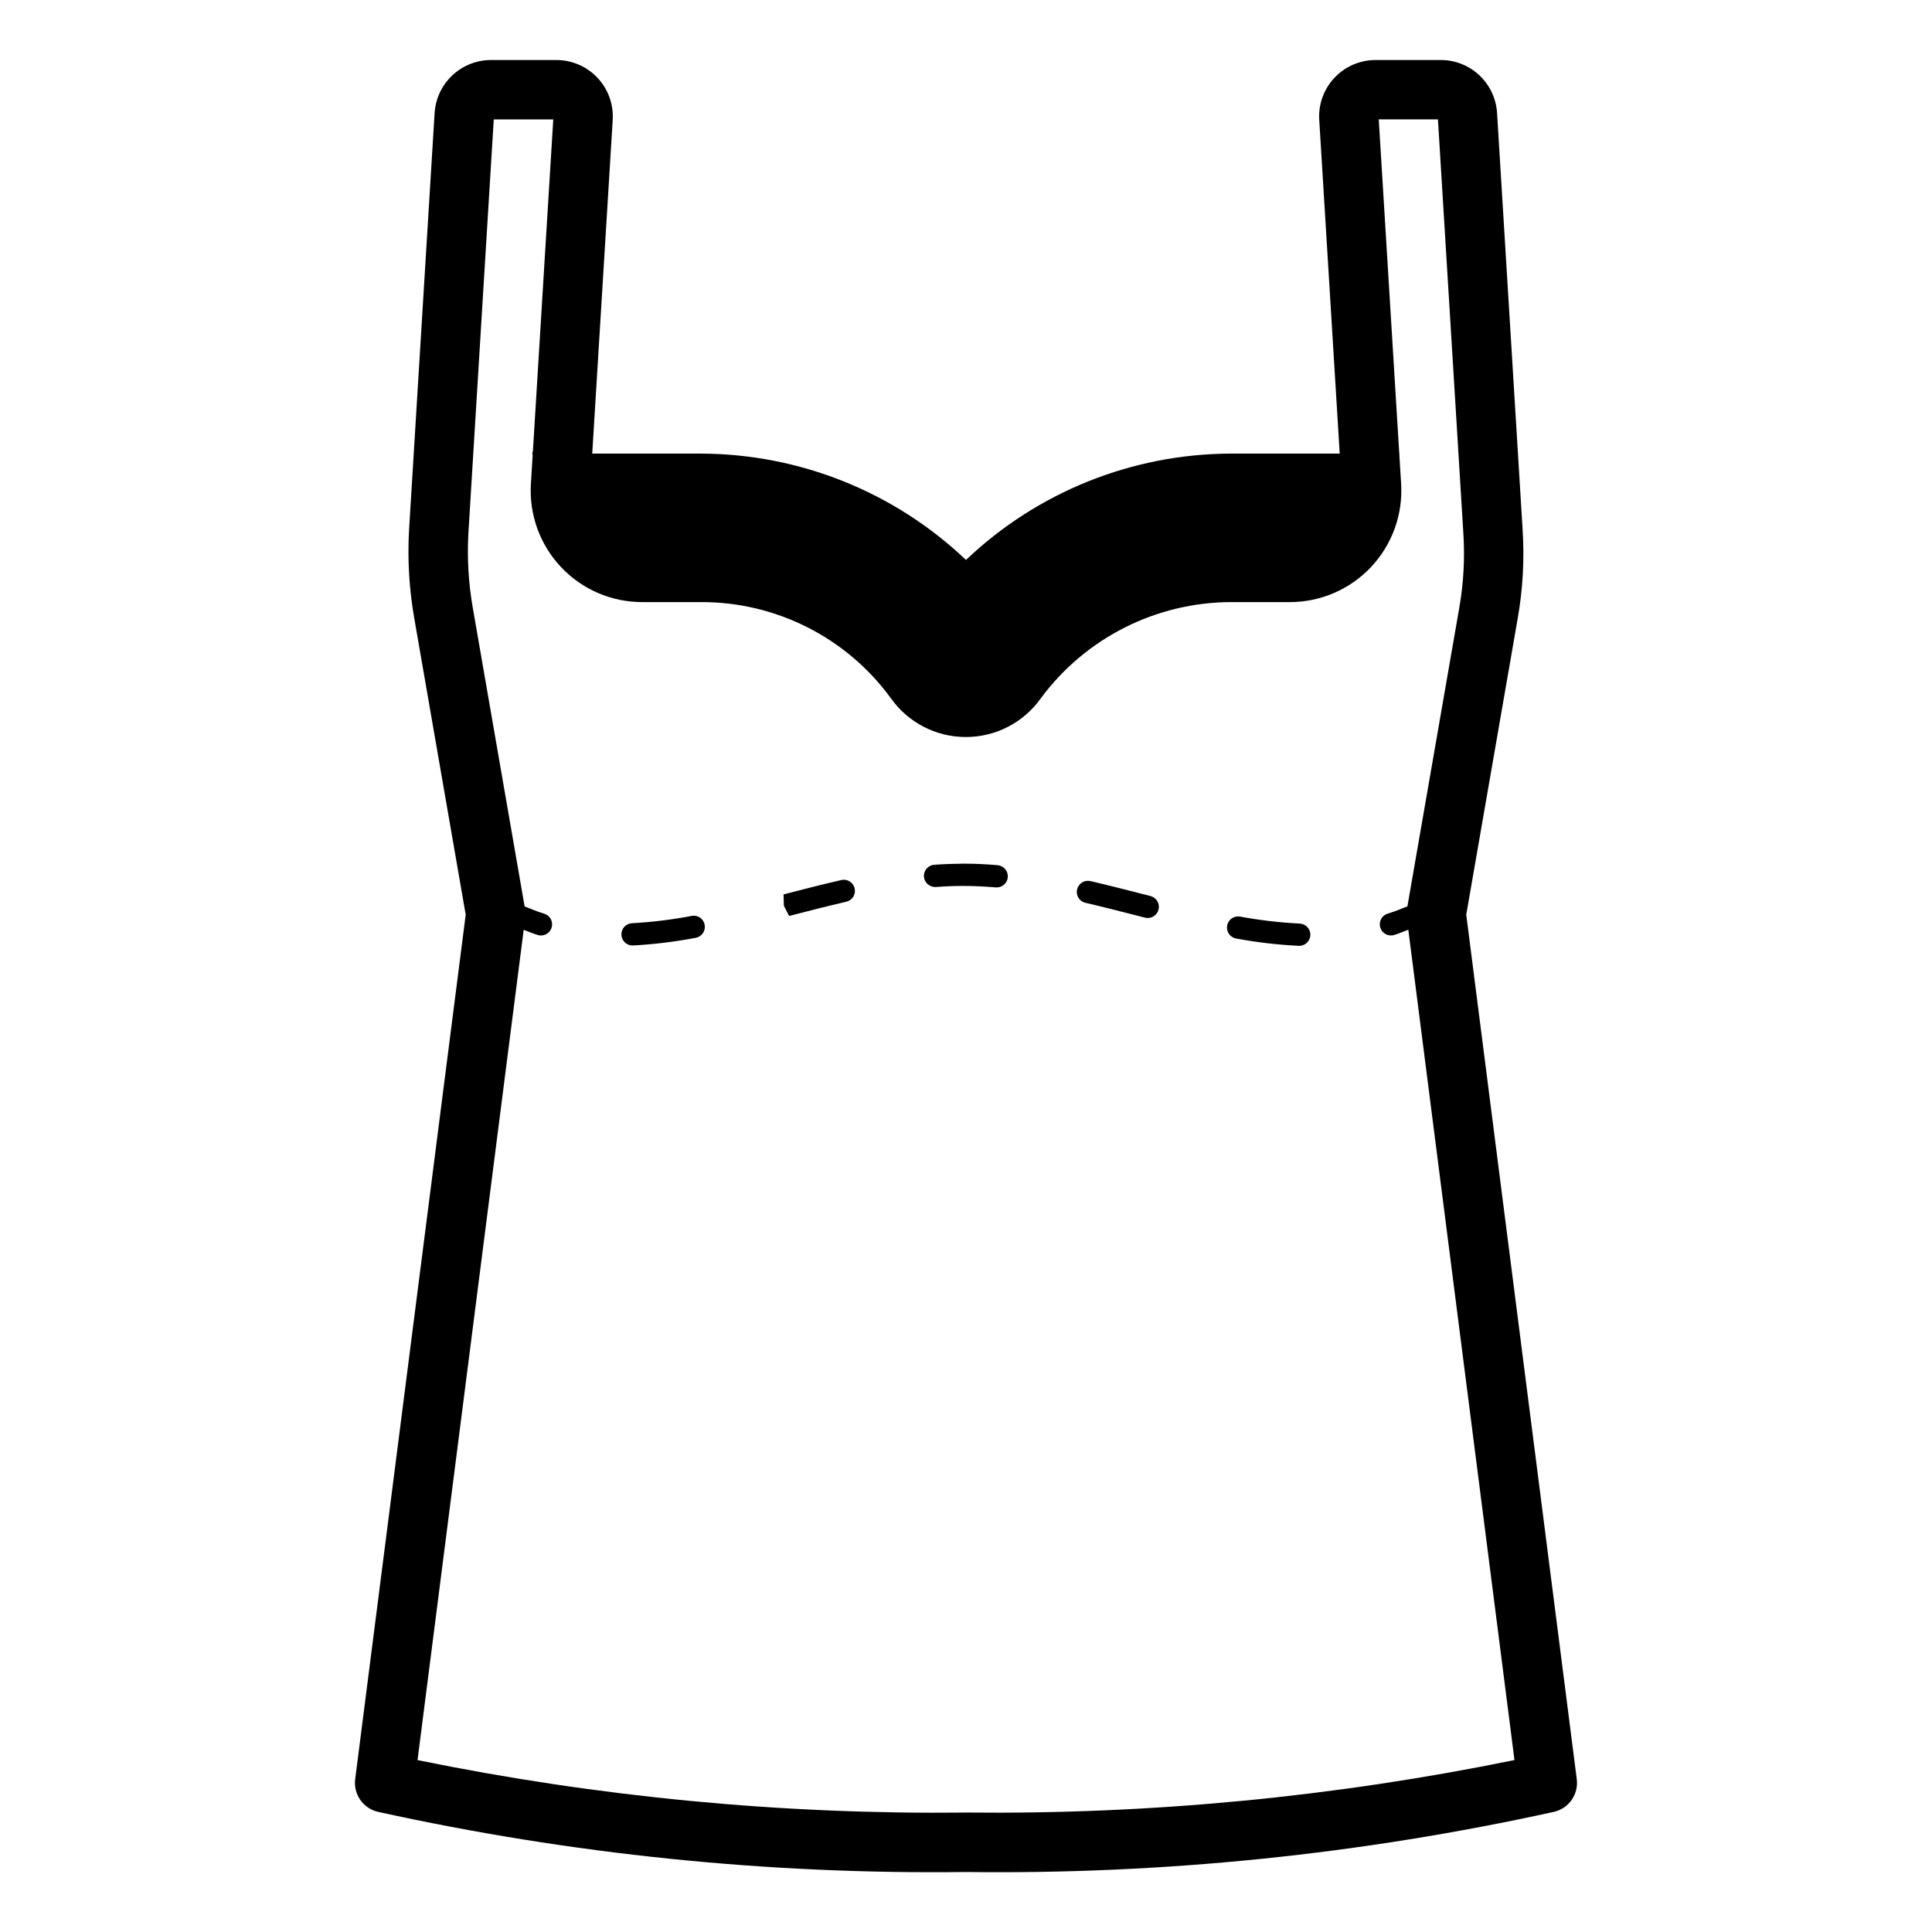
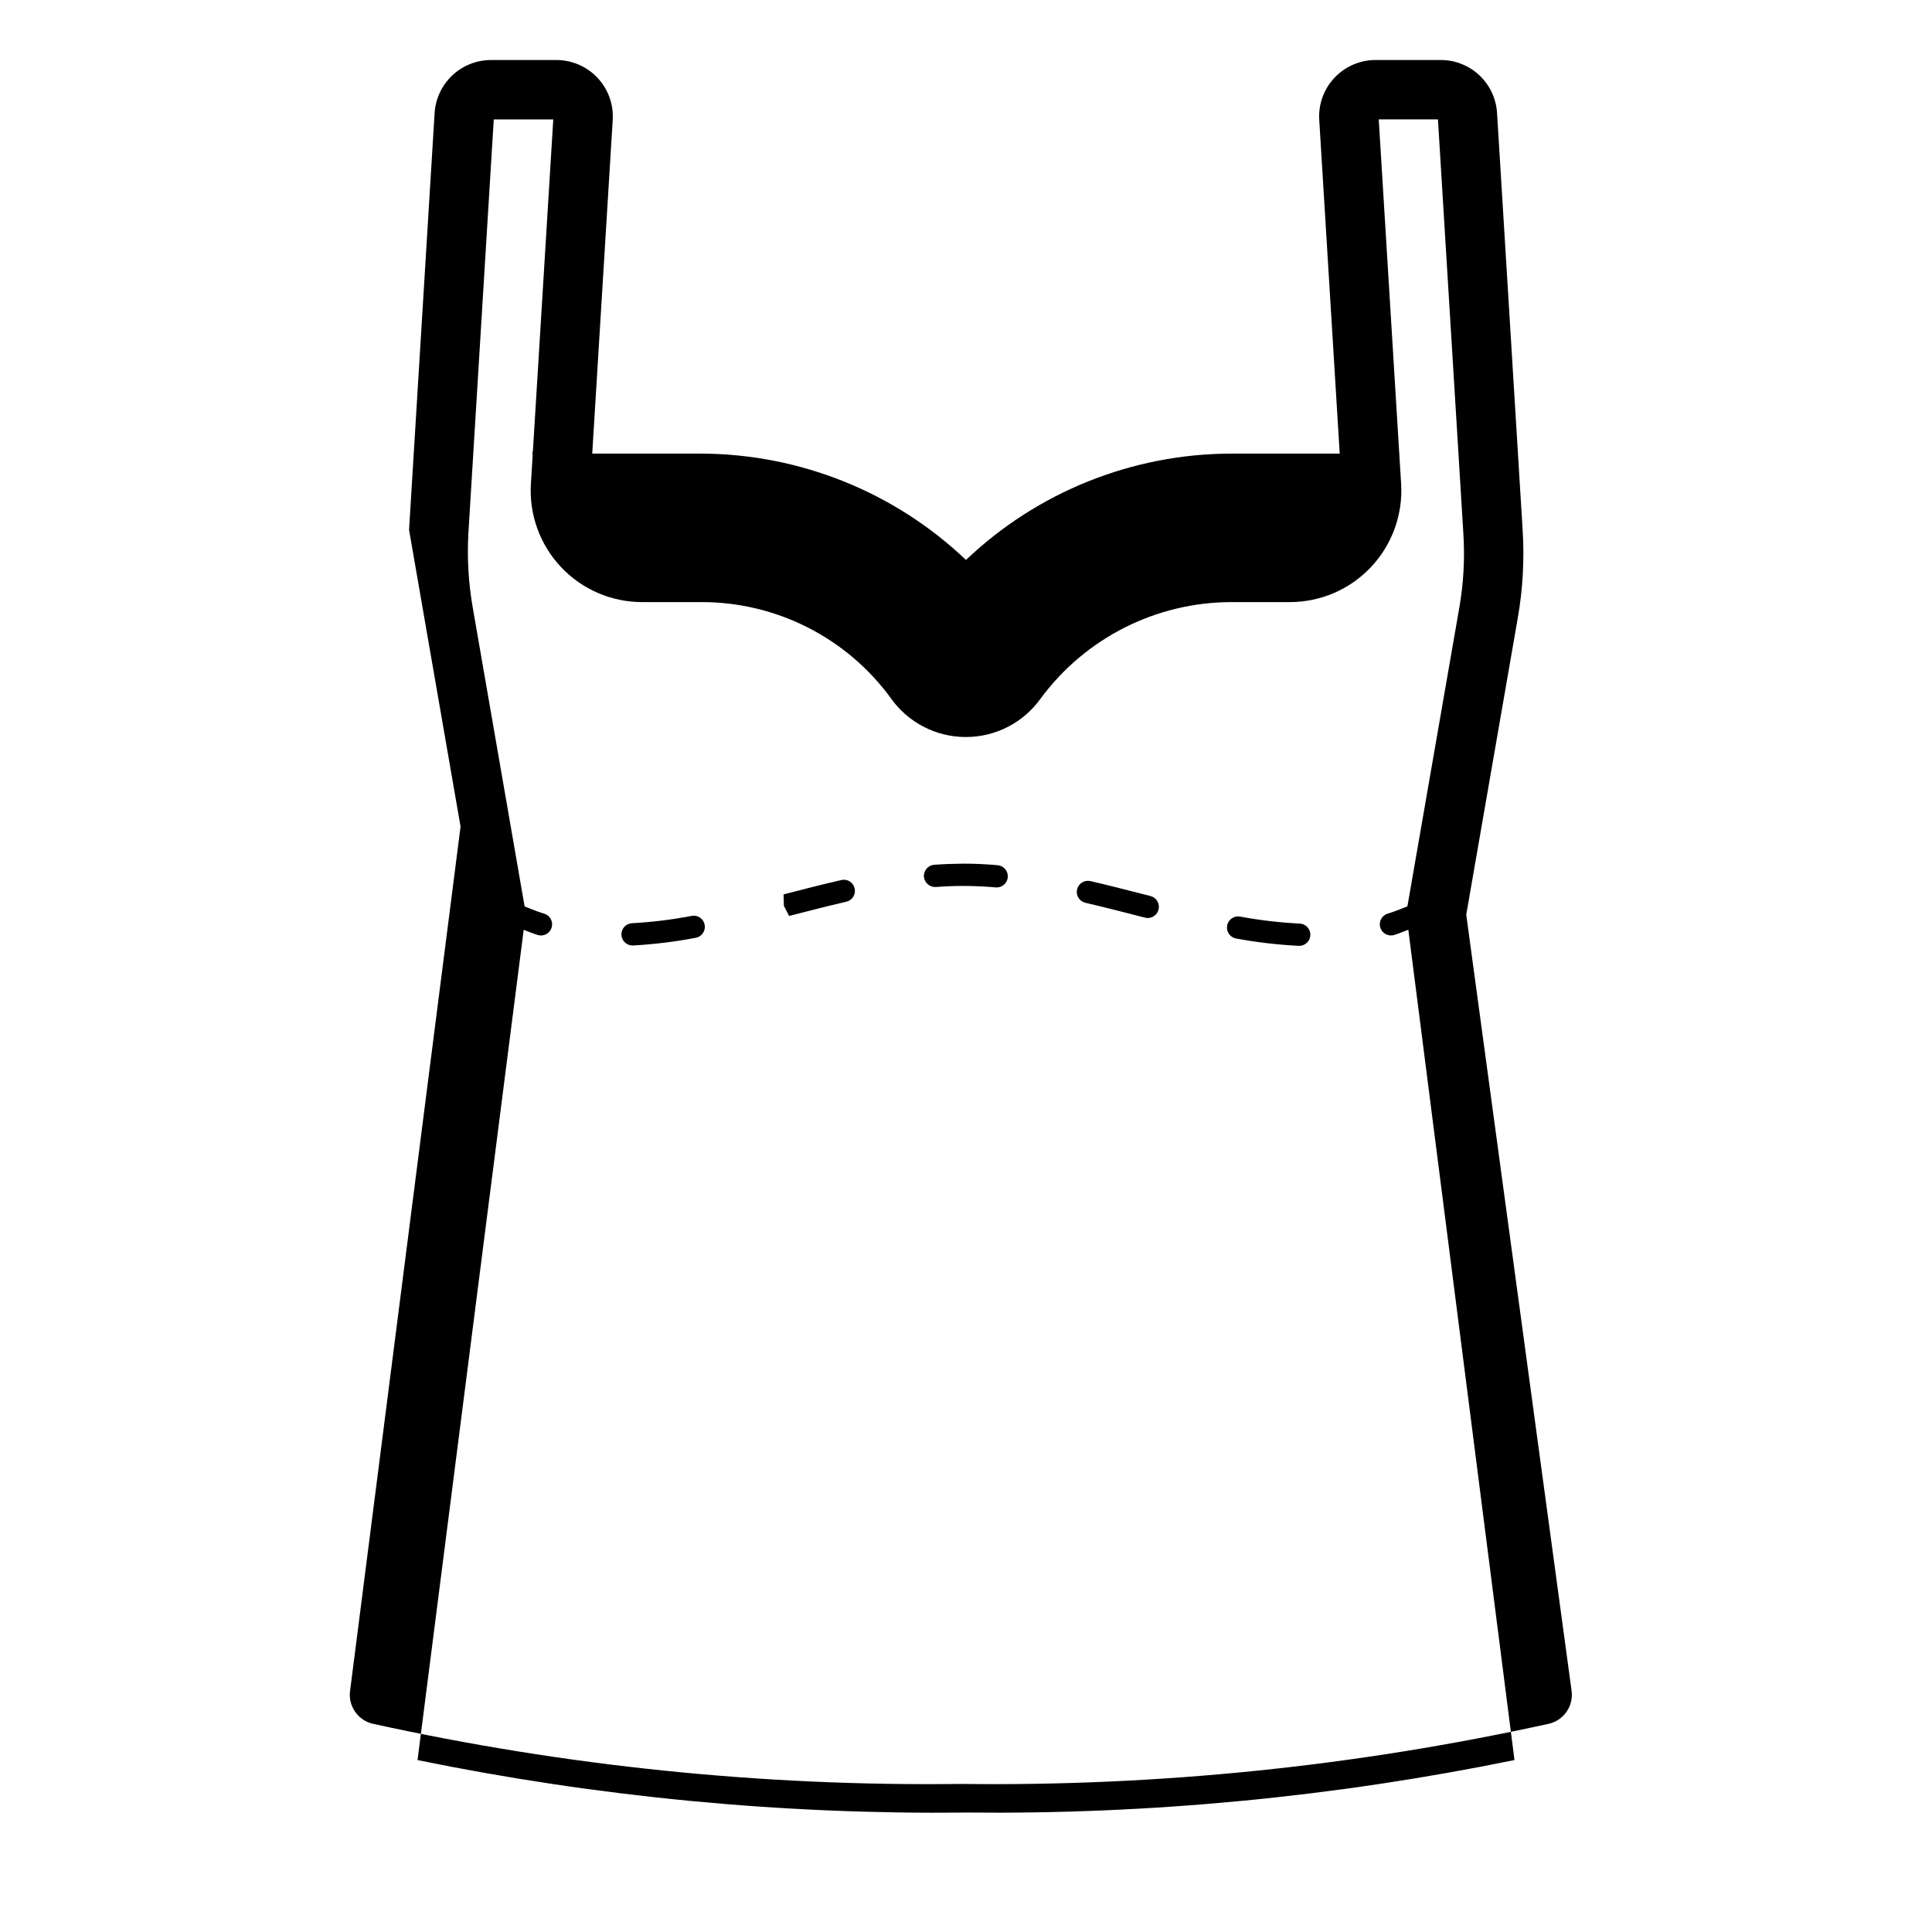
<svg xmlns="http://www.w3.org/2000/svg" fill="#000000" width="800px" height="800px" version="1.1" viewBox="144 144 512 512">
-   <path d="m532.57 386.4 13.645-78.555c1.367-7.777 1.797-15.691 1.289-23.574l-6.773-110.38c-0.242-3.781-1.91-7.328-4.672-9.926-2.758-2.598-6.398-4.047-10.188-4.059h-17.398c-4.106 0.016-8.027 1.723-10.84 4.719-2.809 2.992-4.266 7.012-4.023 11.113l5.426 88.422-0.012 0.051h-28.809c-26.152 0.066-51.281 10.152-70.219 28.18-18.945-18.023-44.074-28.105-70.219-28.18h-28.828l5.43-88.488c0.238-4.109-1.23-8.137-4.059-11.129-2.828-2.992-6.762-4.688-10.883-4.688h-17.32c-3.801 0.004-7.457 1.453-10.23 4.055-2.773 2.598-4.457 6.152-4.707 9.949l-6.773 110.5c-0.441 7.805 0.02 15.637 1.363 23.34l13.648 78.656-29.289 229.09c-0.504 3.969 2.051 7.684 5.938 8.637 51.191 11.277 103.51 16.637 155.93 15.969 52.414 0.668 104.73-4.688 155.93-15.969 3.883-0.953 6.438-4.668 5.934-8.637zm-132.57 237.95c-48.809 0.535-97.535-4.129-145.35-13.91l28.133-220.03c1.246 0.457 2.453 0.996 3.731 1.375v0.004c0.273 0.082 0.559 0.121 0.844 0.121 1.469 0.004 2.711-1.074 2.926-2.523 0.211-1.449-0.672-2.836-2.078-3.258-1.766-0.527-3.473-1.223-5.176-1.91l-13.746-79.199c-1.137-6.504-1.523-13.117-1.156-19.707l6.723-109.67h15.77l-5.387 87.746c-0.07 0.27-0.125 0.539-0.164 0.816 0 0.156 0.078 0.285 0.09 0.438l-0.465 7.57v-0.004c-0.504 8.141 2.379 16.125 7.969 22.062 5.586 5.938 13.379 9.301 21.535 9.293h15.586c19.879-0.066 38.586 9.406 50.301 25.473 4.555 6.441 11.949 10.273 19.84 10.285s15.297-3.797 19.871-10.223c11.824-16.008 30.523-25.477 50.422-25.535h15.59c8.148 0.008 15.941-3.356 21.527-9.289 5.586-5.934 8.473-13.914 7.977-22.051l-0.484-7.887c0-0.047 0.027-0.086 0.027-0.133 0-0.086-0.047-0.156-0.051-0.242l-5.422-88.32h15.688l6.727 109.61c0.434 6.644 0.07 13.316-1.082 19.871l-13.738 79.074c-1.738 0.699-3.473 1.402-5.227 1.93h0.004c-1.559 0.477-2.438 2.117-1.969 3.676s2.106 2.445 3.664 1.984c1.273-0.383 2.508-0.93 3.766-1.395l28.137 220.04h0.004c-47.82 9.781-96.547 14.445-145.35 13.91zm-69.254-235.26c0.141 0.77-0.027 1.562-0.473 2.207-0.445 0.645-1.125 1.086-1.895 1.23-5.488 1.047-11.039 1.727-16.613 2.031l-0.145 0.004h-0.004c-1.598-0.004-2.898-1.285-2.938-2.883-0.039-1.598 1.203-2.934 2.801-3.016 5.312-0.293 10.602-0.941 15.828-1.941 0.77-0.148 1.566 0.02 2.215 0.465 0.645 0.445 1.086 1.129 1.223 1.902zm80.324-12.605c-0.133 1.523-1.41 2.695-2.938 2.695l-0.262-0.012c-2.871-0.25-5.805-0.383-8.625-0.387-2.41 0-4.82 0.102-7.227 0.285-1.617 0.094-3.019-1.109-3.168-2.723-0.125-1.625 1.094-3.043 2.723-3.168 2.602-0.191 5.352-0.273 7.809-0.301 3 0.004 6.004 0.148 9.004 0.41v0.004c1.621 0.141 2.824 1.574 2.684 3.195zm-40.582 2.949h-0.004c0.18 0.762 0.043 1.566-0.371 2.231-0.414 0.66-1.078 1.133-1.84 1.305-5.066 1.168-10.117 2.473-15.148 3.769l-1.387-2.691-0.09-3.023c5.082-1.312 10.188-2.629 15.301-3.805 0.762-0.18 1.566-0.047 2.231 0.367 0.668 0.418 1.137 1.082 1.305 1.848zm120.77 12.402v0.004c-0.07 1.574-1.367 2.816-2.945 2.82l-0.133-0.004c-5.578-0.277-11.133-0.93-16.621-1.945-1.59-0.301-2.641-1.828-2.359-3.418 0.285-1.594 1.801-2.66 3.398-2.394 5.234 0.969 10.527 1.594 15.844 1.859 0.781 0.035 1.516 0.379 2.047 0.957 0.527 0.578 0.805 1.34 0.77 2.125zm-40.234-6.785v0.004c-0.332 1.305-1.508 2.219-2.856 2.223-0.246-0.004-0.492-0.035-0.734-0.094l-1.891-0.484c-4.629-1.184-9.27-2.375-13.922-3.457-1.574-0.379-2.551-1.957-2.184-3.539 0.367-1.578 1.941-2.562 3.519-2.211 4.691 1.09 9.379 2.289 14.051 3.484l1.887 0.484v0.004c0.758 0.191 1.41 0.68 1.809 1.352 0.398 0.676 0.516 1.48 0.32 2.238z" />
+   <path d="m532.57 386.4 13.645-78.555c1.367-7.777 1.797-15.691 1.289-23.574l-6.773-110.38c-0.242-3.781-1.91-7.328-4.672-9.926-2.758-2.598-6.398-4.047-10.188-4.059h-17.398c-4.106 0.016-8.027 1.723-10.84 4.719-2.809 2.992-4.266 7.012-4.023 11.113l5.426 88.422-0.012 0.051h-28.809c-26.152 0.066-51.281 10.152-70.219 28.18-18.945-18.023-44.074-28.105-70.219-28.18h-28.828l5.43-88.488c0.238-4.109-1.23-8.137-4.059-11.129-2.828-2.992-6.762-4.688-10.883-4.688h-17.32c-3.801 0.004-7.457 1.453-10.23 4.055-2.773 2.598-4.457 6.152-4.707 9.949l-6.773 110.5l13.648 78.656-29.289 229.09c-0.504 3.969 2.051 7.684 5.938 8.637 51.191 11.277 103.51 16.637 155.93 15.969 52.414 0.668 104.73-4.688 155.93-15.969 3.883-0.953 6.438-4.668 5.934-8.637zm-132.57 237.95c-48.809 0.535-97.535-4.129-145.35-13.91l28.133-220.03c1.246 0.457 2.453 0.996 3.731 1.375v0.004c0.273 0.082 0.559 0.121 0.844 0.121 1.469 0.004 2.711-1.074 2.926-2.523 0.211-1.449-0.672-2.836-2.078-3.258-1.766-0.527-3.473-1.223-5.176-1.91l-13.746-79.199c-1.137-6.504-1.523-13.117-1.156-19.707l6.723-109.67h15.77l-5.387 87.746c-0.07 0.27-0.125 0.539-0.164 0.816 0 0.156 0.078 0.285 0.09 0.438l-0.465 7.57v-0.004c-0.504 8.141 2.379 16.125 7.969 22.062 5.586 5.938 13.379 9.301 21.535 9.293h15.586c19.879-0.066 38.586 9.406 50.301 25.473 4.555 6.441 11.949 10.273 19.84 10.285s15.297-3.797 19.871-10.223c11.824-16.008 30.523-25.477 50.422-25.535h15.59c8.148 0.008 15.941-3.356 21.527-9.289 5.586-5.934 8.473-13.914 7.977-22.051l-0.484-7.887c0-0.047 0.027-0.086 0.027-0.133 0-0.086-0.047-0.156-0.051-0.242l-5.422-88.32h15.688l6.727 109.61c0.434 6.644 0.07 13.316-1.082 19.871l-13.738 79.074c-1.738 0.699-3.473 1.402-5.227 1.93h0.004c-1.559 0.477-2.438 2.117-1.969 3.676s2.106 2.445 3.664 1.984c1.273-0.383 2.508-0.93 3.766-1.395l28.137 220.04h0.004c-47.82 9.781-96.547 14.445-145.35 13.91zm-69.254-235.26c0.141 0.77-0.027 1.562-0.473 2.207-0.445 0.645-1.125 1.086-1.895 1.23-5.488 1.047-11.039 1.727-16.613 2.031l-0.145 0.004h-0.004c-1.598-0.004-2.898-1.285-2.938-2.883-0.039-1.598 1.203-2.934 2.801-3.016 5.312-0.293 10.602-0.941 15.828-1.941 0.77-0.148 1.566 0.02 2.215 0.465 0.645 0.445 1.086 1.129 1.223 1.902zm80.324-12.605c-0.133 1.523-1.41 2.695-2.938 2.695l-0.262-0.012c-2.871-0.25-5.805-0.383-8.625-0.387-2.41 0-4.82 0.102-7.227 0.285-1.617 0.094-3.019-1.109-3.168-2.723-0.125-1.625 1.094-3.043 2.723-3.168 2.602-0.191 5.352-0.273 7.809-0.301 3 0.004 6.004 0.148 9.004 0.41v0.004c1.621 0.141 2.824 1.574 2.684 3.195zm-40.582 2.949h-0.004c0.18 0.762 0.043 1.566-0.371 2.231-0.414 0.66-1.078 1.133-1.84 1.305-5.066 1.168-10.117 2.473-15.148 3.769l-1.387-2.691-0.09-3.023c5.082-1.312 10.188-2.629 15.301-3.805 0.762-0.18 1.566-0.047 2.231 0.367 0.668 0.418 1.137 1.082 1.305 1.848zm120.77 12.402v0.004c-0.07 1.574-1.367 2.816-2.945 2.82l-0.133-0.004c-5.578-0.277-11.133-0.93-16.621-1.945-1.59-0.301-2.641-1.828-2.359-3.418 0.285-1.594 1.801-2.66 3.398-2.394 5.234 0.969 10.527 1.594 15.844 1.859 0.781 0.035 1.516 0.379 2.047 0.957 0.527 0.578 0.805 1.34 0.77 2.125zm-40.234-6.785v0.004c-0.332 1.305-1.508 2.219-2.856 2.223-0.246-0.004-0.492-0.035-0.734-0.094l-1.891-0.484c-4.629-1.184-9.27-2.375-13.922-3.457-1.574-0.379-2.551-1.957-2.184-3.539 0.367-1.578 1.941-2.562 3.519-2.211 4.691 1.09 9.379 2.289 14.051 3.484l1.887 0.484v0.004c0.758 0.191 1.41 0.68 1.809 1.352 0.398 0.676 0.516 1.48 0.32 2.238z" />
</svg>